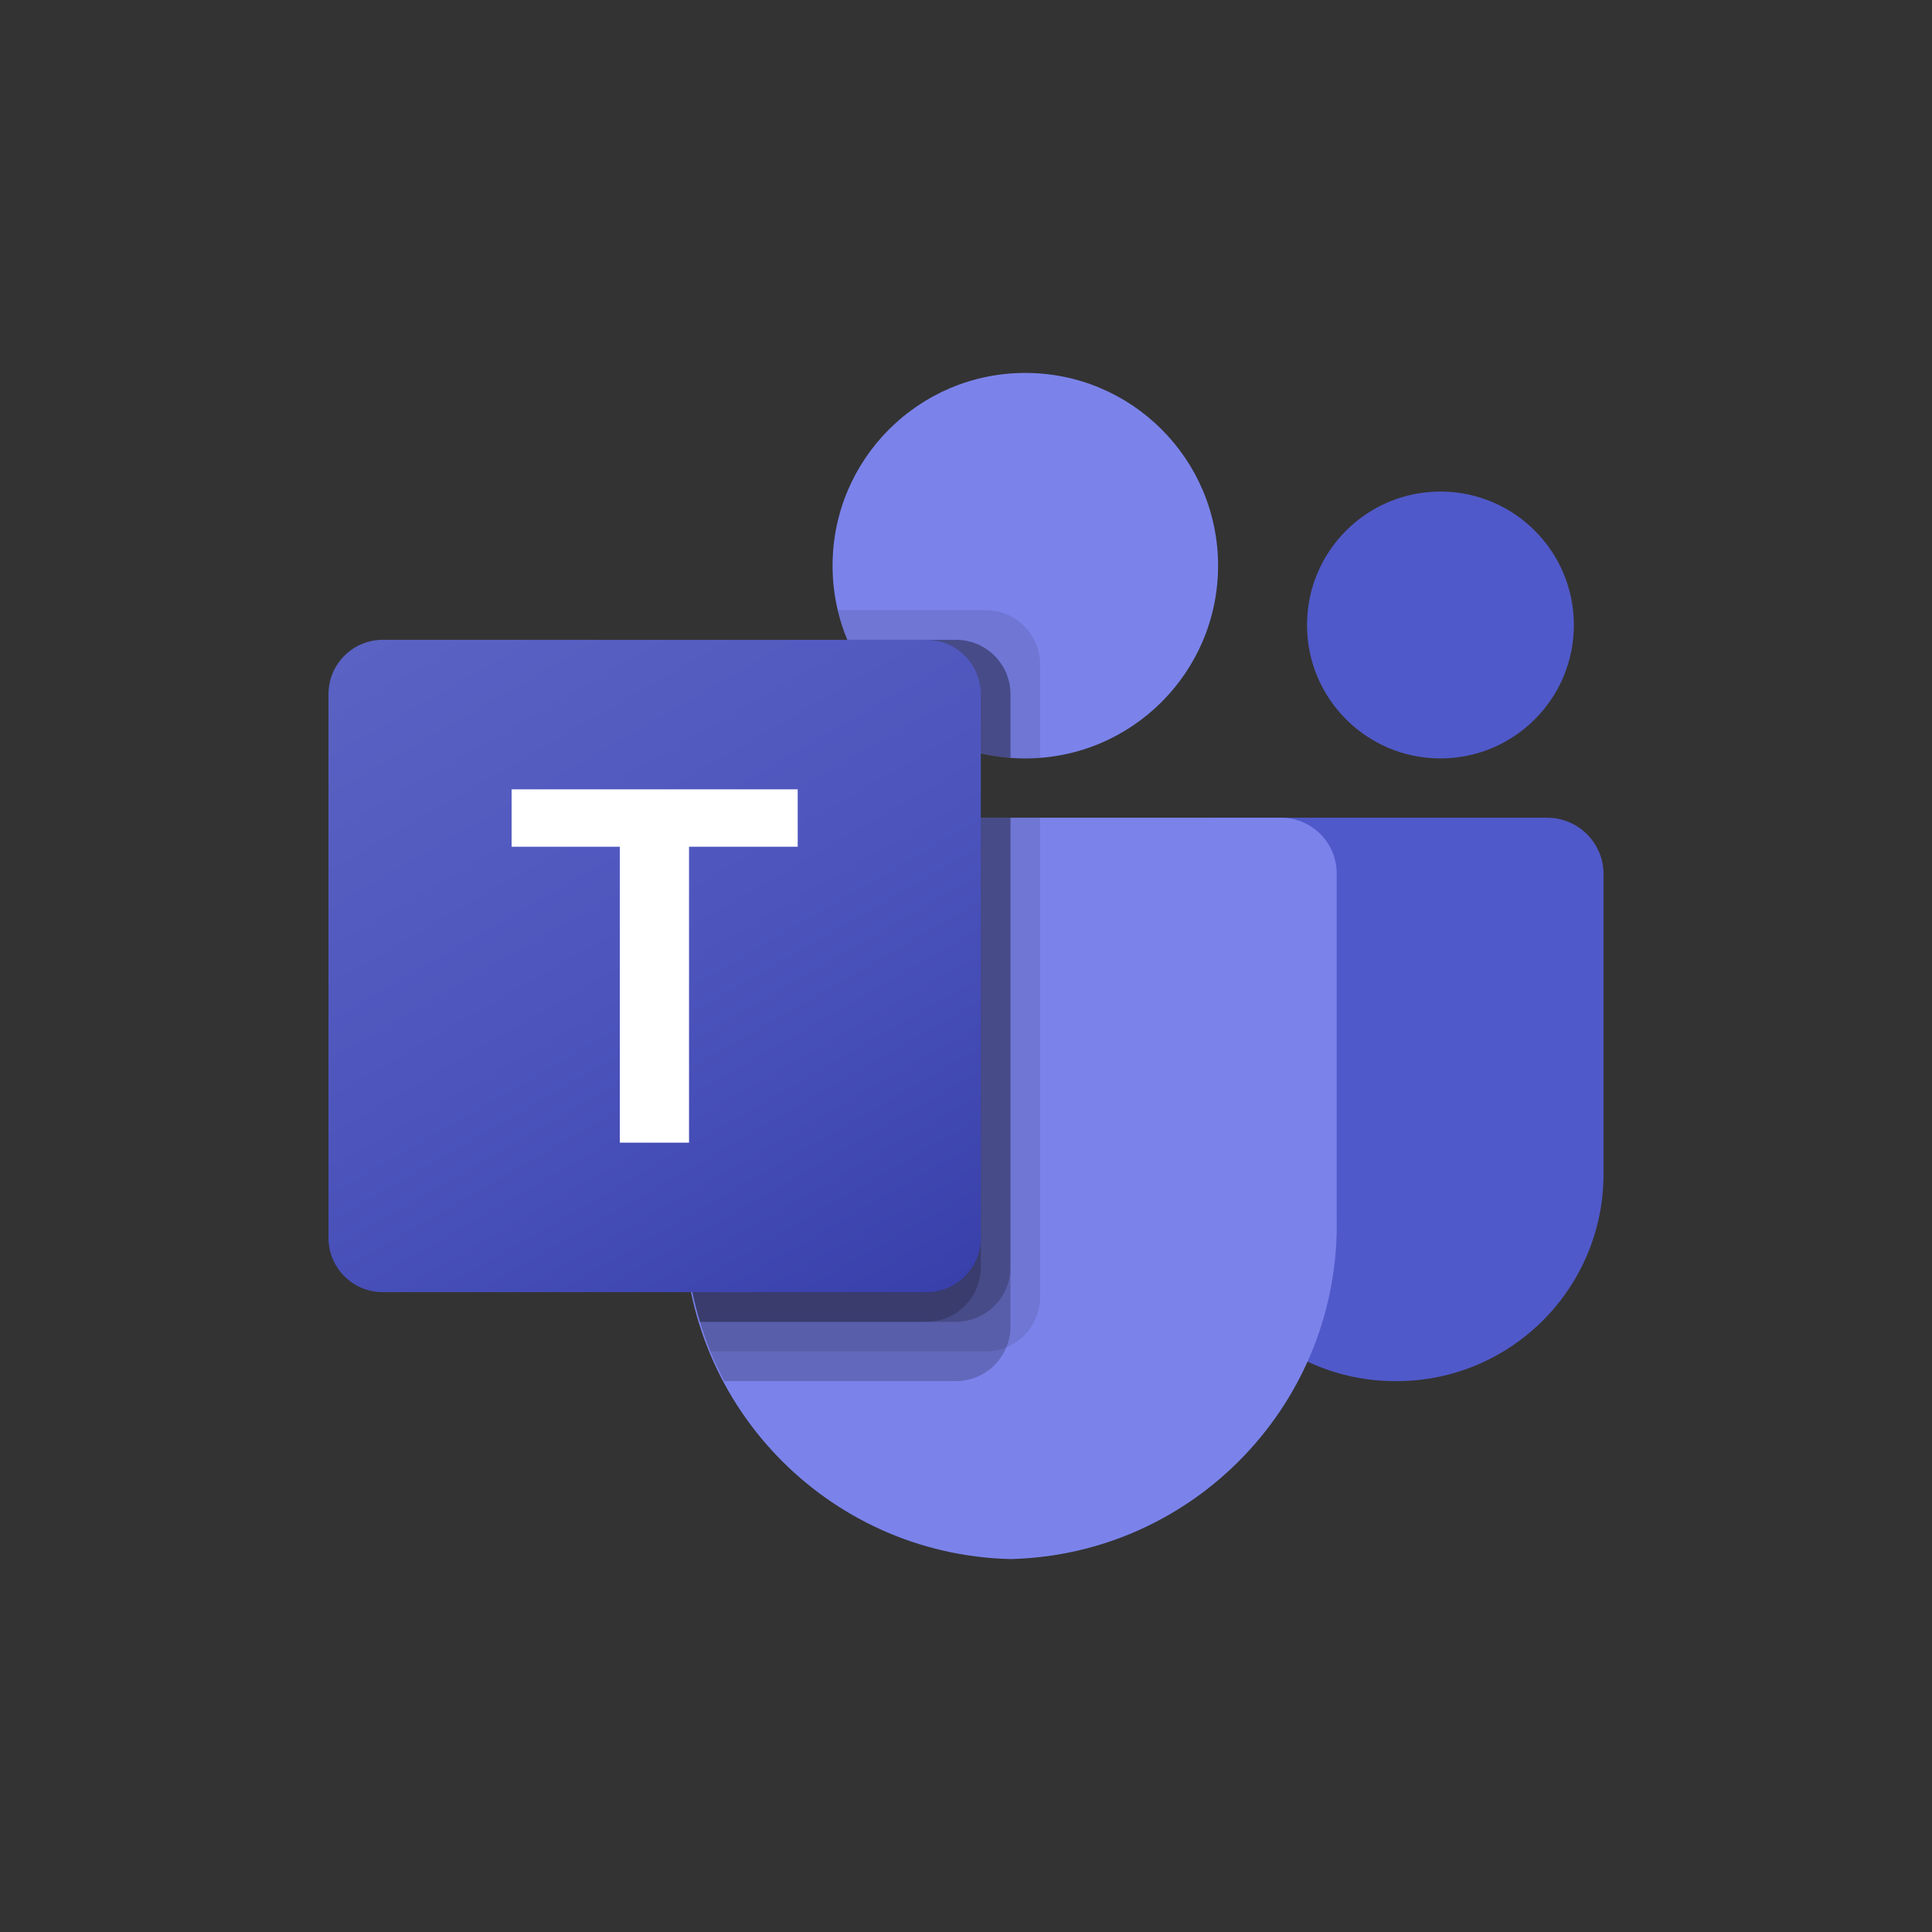
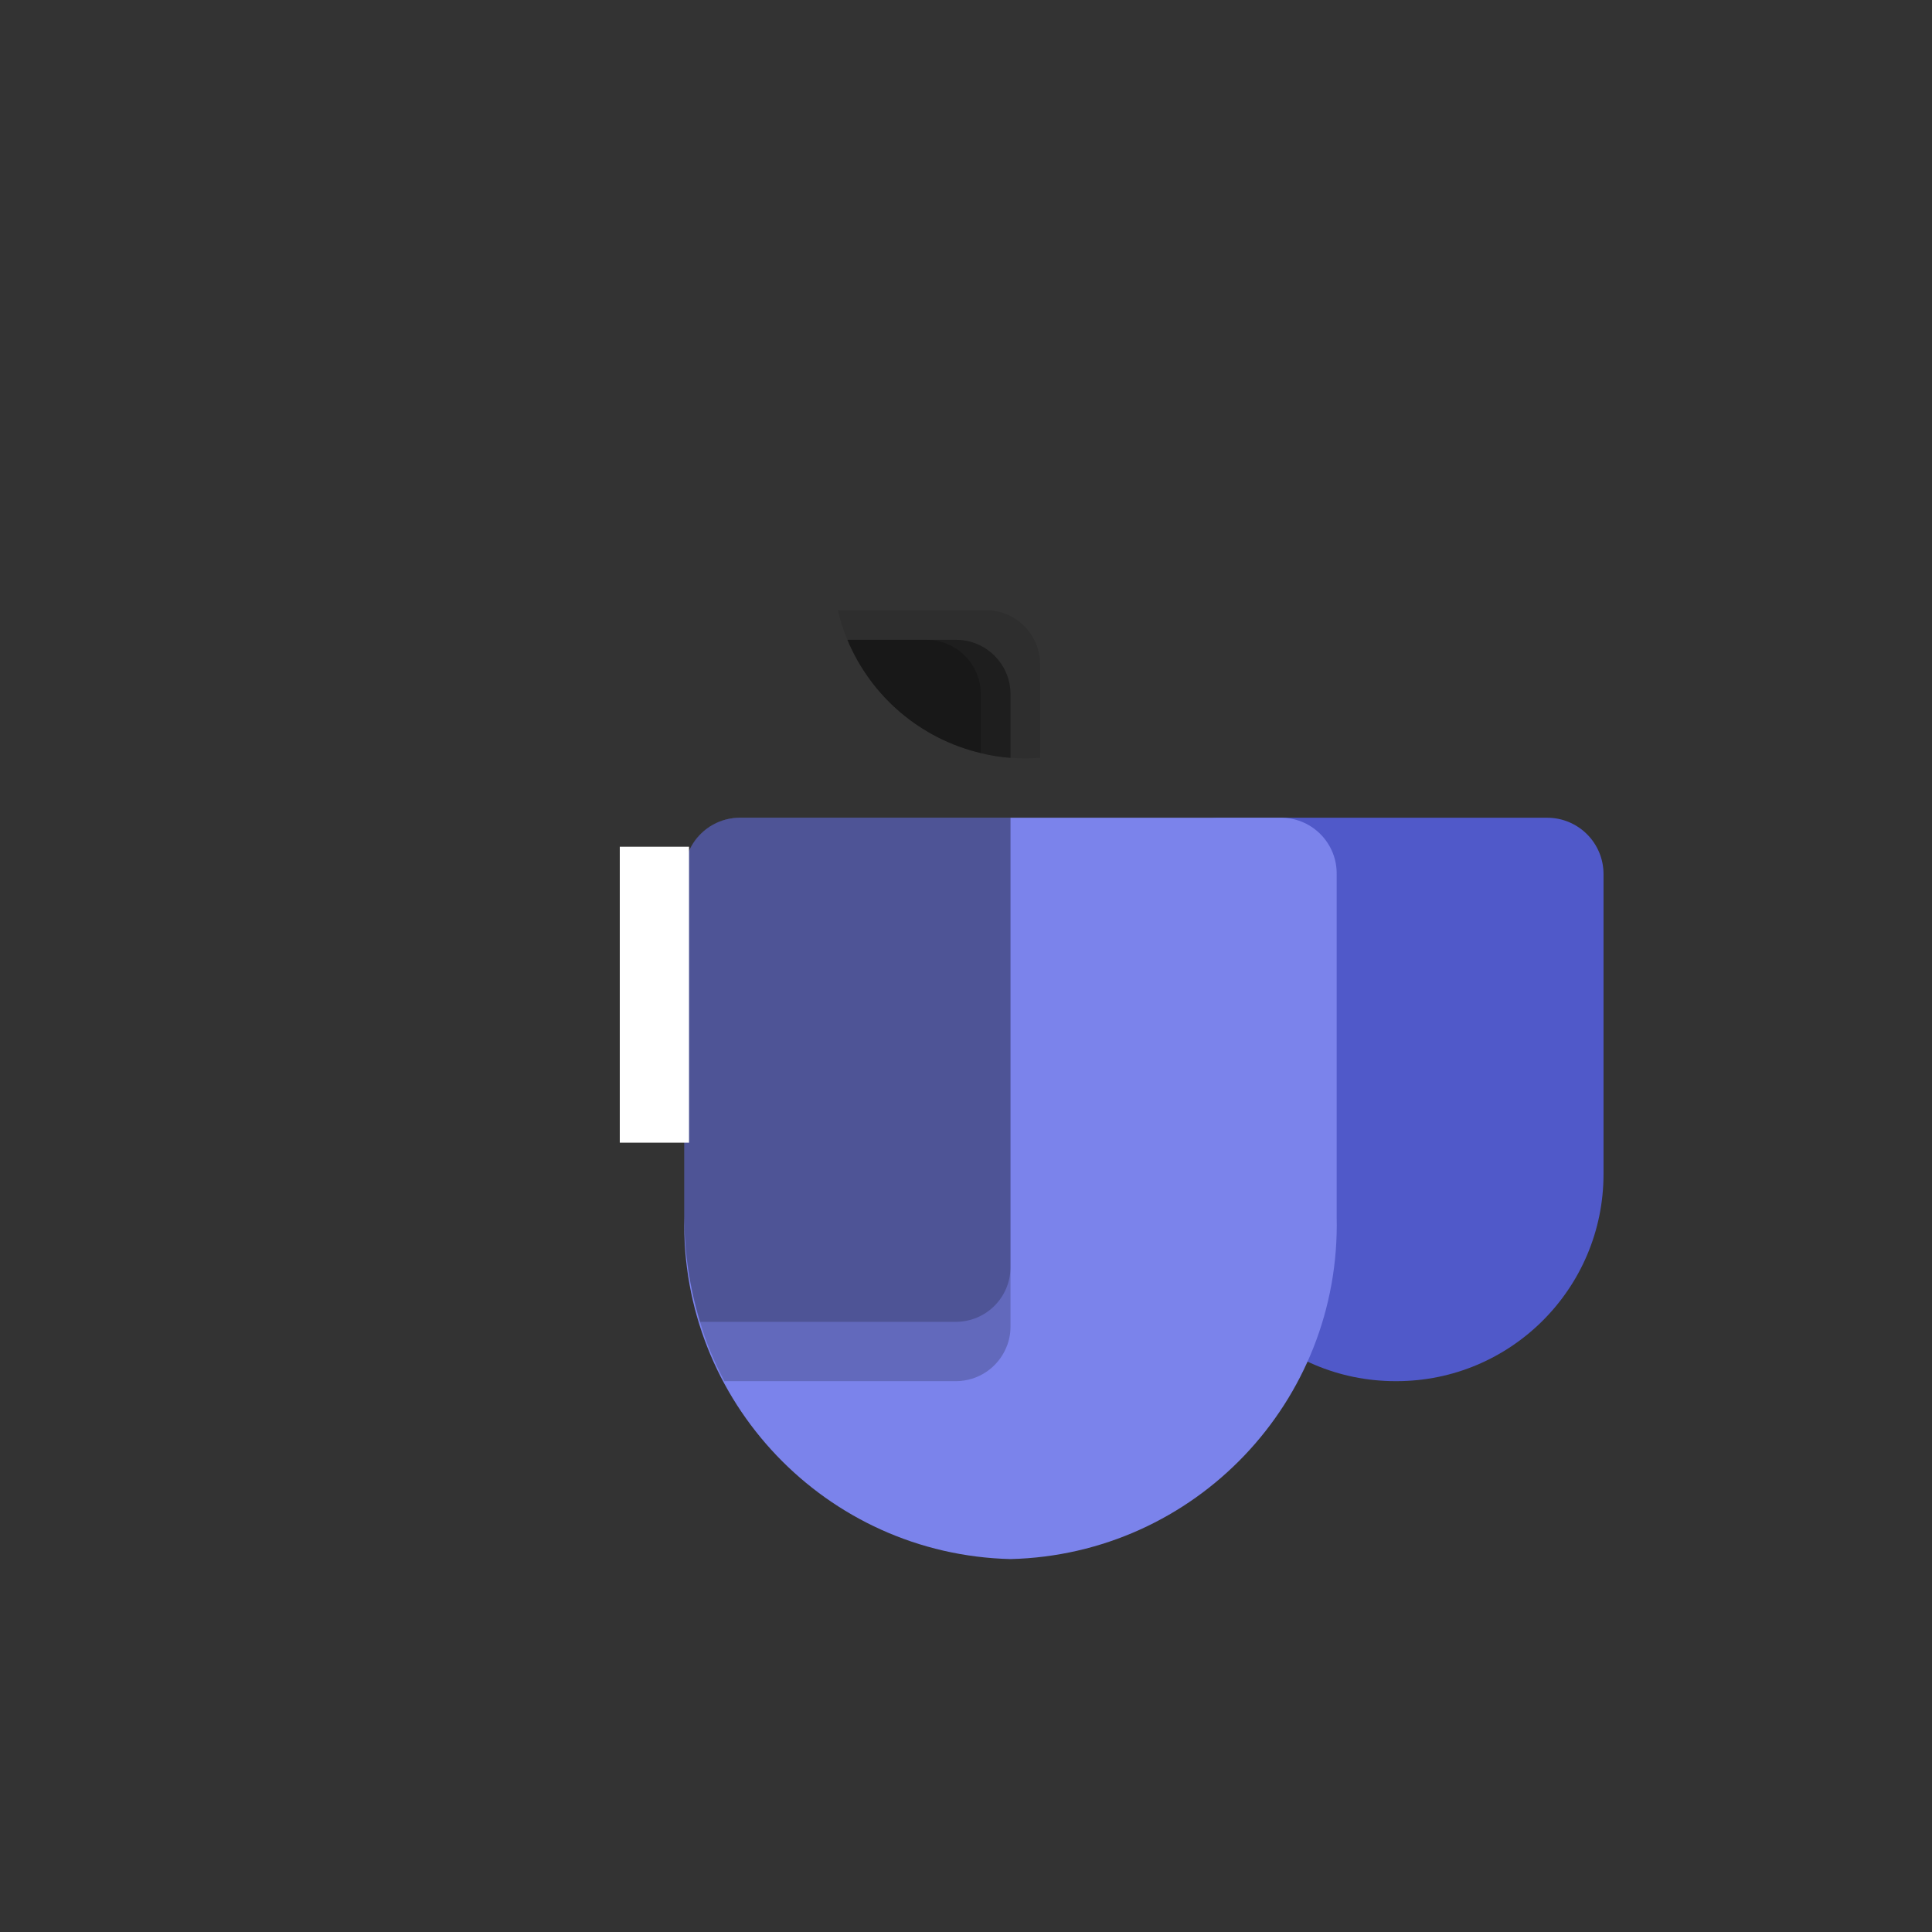
<svg xmlns="http://www.w3.org/2000/svg" id="Layer_1" data-name="Layer 1" viewBox="0 0 512 512">
  <rect x="0" y="0" width="512" height="512" fill="#333333" stroke="none" />
  <defs>
    <style>
      .cls-1 {
        fill: #7b83eb;
      }

      .cls-2 {
        opacity: .1;
      }

      .cls-2, .cls-3 {
        isolation: isolate;
      }

      .cls-3 {
        opacity: .2;
      }

      .cls-4 {
        fill: #fff;
      }

      .cls-5 {
        fill: #5059c9;
      }

      .cls-6 {
        fill: url(#Sfumatura_senza_nome_2);
      }
    </style>
    <linearGradient id="Sfumatura_senza_nome_2" data-name="Sfumatura senza nome 2" x1="240.47" y1="-959.56" x2="353.29" y2="-764.16" gradientTransform="translate(-123.39 1117.86)" gradientUnits="userSpaceOnUse">
      <stop offset="0" stop-color="#5a62c3" />
      <stop offset=".5" stop-color="#4d55bd" />
      <stop offset="1" stop-color="#3940ab" />
    </linearGradient>
  </defs>
  <path class="cls-5" d="M322.74,216.71h87.28c8.25,0,14.93,6.68,14.93,14.93h0v79.5c0,30.31-24.57,54.88-54.88,54.88h-.26c-30.31,0-54.88-24.56-54.88-54.87h0s0-86.64,0-86.64c0-4.31,3.49-7.8,7.8-7.8h0Z" />
-   <circle class="cls-5" cx="381.73" cy="165.63" r="35.36" />
-   <circle class="cls-1" cx="271.72" cy="149.91" r="51.08" />
  <path class="cls-1" d="M339.83,216.71h-144.08c-8.15.2-14.59,6.96-14.4,15.11v90.68c-1.14,48.9,37.55,89.47,86.44,90.67,48.9-1.2,87.58-41.77,86.44-90.67v-90.68c.19-8.15-6.26-14.91-14.4-15.11Z" />
-   <path class="cls-2" d="M275.65,216.71v127.07c-.04,5.83-3.57,11.06-8.96,13.28-1.72.73-3.56,1.1-5.42,1.1h-73c-1.02-2.59-1.96-5.19-2.75-7.86-2.75-9.02-4.15-18.39-4.17-27.82v-90.69c-.19-8.14,6.25-14.89,14.38-15.09h79.92Z" />
  <path class="cls-3" d="M267.79,216.71v134.93c0,1.86-.37,3.71-1.1,5.42-2.22,5.39-7.45,8.92-13.28,8.96h-61.45c-1.34-2.59-2.59-5.19-3.69-7.86-1.1-2.67-1.96-5.19-2.75-7.86-2.75-9.02-4.15-18.39-4.17-27.82v-90.69c-.19-8.14,6.25-14.89,14.38-15.09h72.06Z" />
  <path class="cls-3" d="M267.79,216.71v119.21c-.06,7.92-6.46,14.32-14.38,14.38h-67.9c-2.75-9.02-4.15-18.39-4.17-27.82v-90.69c-.19-8.14,6.25-14.89,14.38-15.09h72.06Z" />
-   <path class="cls-3" d="M259.93,216.71v119.21c-.06,7.92-6.46,14.32-14.38,14.38h-60.04c-2.75-9.02-4.15-18.39-4.17-27.82v-90.69c-.19-8.14,6.25-14.89,14.38-15.09h64.2Z" />
  <path class="cls-2" d="M275.65,176.08v24.75c-1.34.08-2.59.16-3.93.16s-2.59-.08-3.93-.16c-2.65-.18-5.28-.6-7.86-1.26-15.91-3.77-29.06-14.93-35.36-30.02-1.08-2.53-1.93-5.17-2.51-7.86h39.21c7.93.03,14.35,6.45,14.38,14.38Z" />
  <path class="cls-3" d="M267.79,183.94v16.9c-2.65-.18-5.28-.6-7.86-1.26-15.91-3.77-29.06-14.93-35.36-30.02h28.84c7.93.03,14.35,6.45,14.38,14.38Z" />
  <path class="cls-3" d="M267.79,183.94v16.9c-2.65-.18-5.28-.6-7.86-1.26-15.91-3.77-29.06-14.93-35.36-30.02h28.84c7.93.03,14.35,6.45,14.38,14.38Z" />
  <path class="cls-3" d="M259.93,183.94v15.64c-15.91-3.77-29.06-14.93-35.36-30.02h20.98c7.93.03,14.35,6.45,14.38,14.38Z" />
-   <path class="cls-6" d="M101.45,169.56h144.08c7.96,0,14.4,6.45,14.4,14.4v144.08c0,7.96-6.45,14.4-14.4,14.4H101.45c-7.96,0-14.4-6.45-14.4-14.4v-144.08c0-7.96,6.45-14.4,14.4-14.4Z" />
-   <path class="cls-4" d="M211.4,224.39h-28.8s0,78.43,0,78.43h-18.35s0-78.43,0-78.43h-28.67s0-15.21,0-15.21h75.82s0,15.21,0,15.21Z" />
+   <path class="cls-4" d="M211.4,224.39h-28.8s0,78.43,0,78.43h-18.35s0-78.43,0-78.43h-28.67h75.82s0,15.21,0,15.21Z" />
</svg>